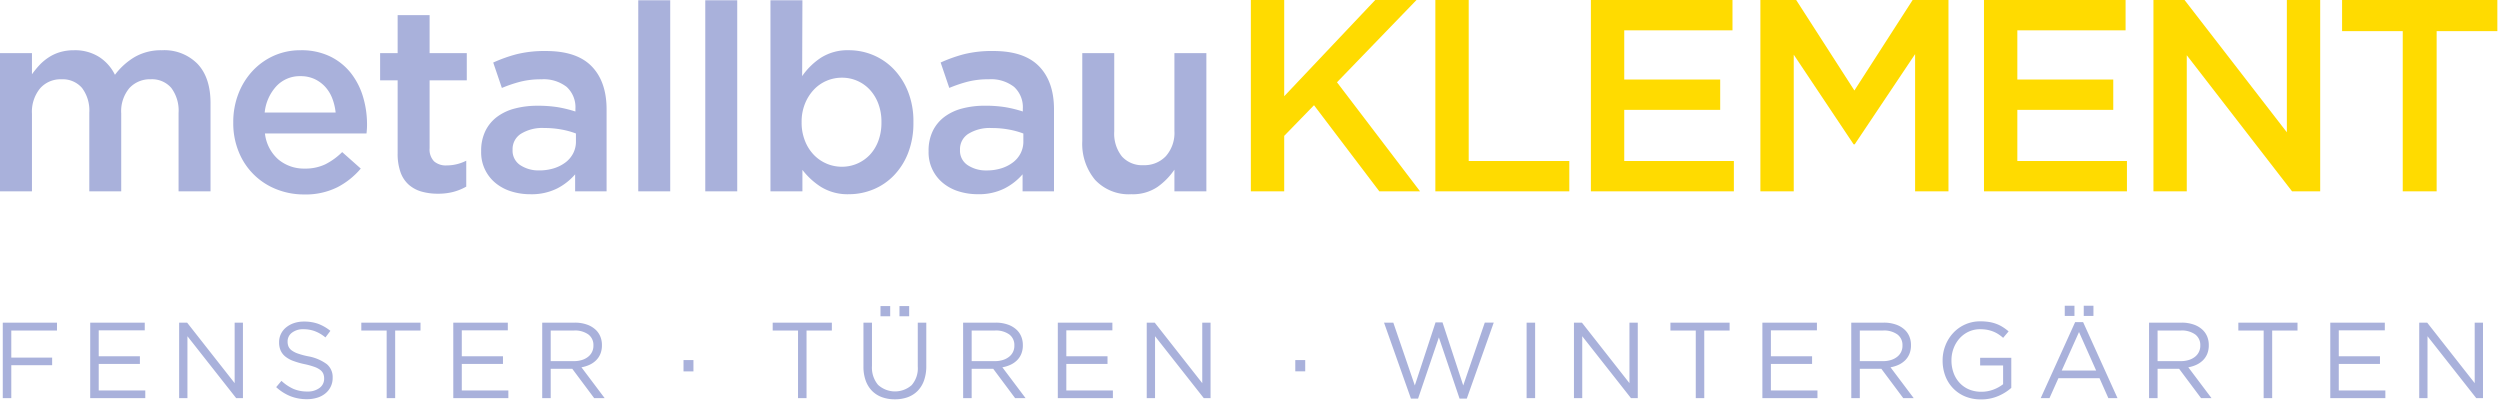
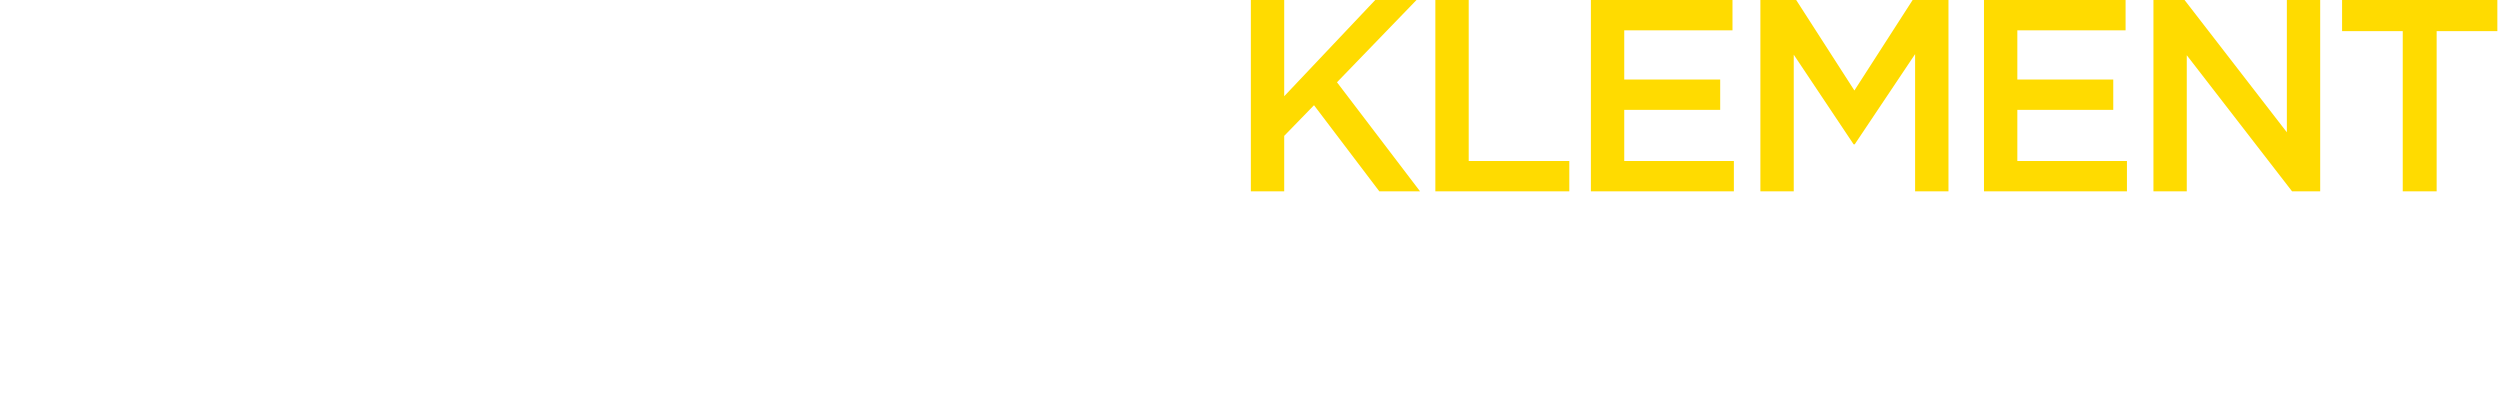
<svg xmlns="http://www.w3.org/2000/svg" width="485" height="78" viewBox="0 0 485 78">
  <defs>
    <clipPath id="clip-path">
-       <rect id="Rechteck_5" data-name="Rechteck 5" width="484.482" height="77.486" fill="none" />
-     </clipPath>
+       </clipPath>
    <clipPath id="clip-logo_farbe">
      <rect width="485" height="78" />
    </clipPath>
  </defs>
  <g id="logo_farbe" clip-path="url(#clip-logo_farbe)">
    <g id="Gruppe_156" data-name="Gruppe 156">
      <path id="Pfad_1" data-name="Pfad 1" d="M85.494,0,67.833,18.67V0h-6.47V37.122h6.47V26.357l5.782-5.944L86.289,37.122h7.9L78.071,15.961,93.5,0ZM97.156,0V37.122h25.986V31.233H103.626V0ZM127.33,0V37.122h27.738V31.233H133.8V21.319h18.614V15.431H133.8V5.888h21V0Zm62.419,0-11.3,17.554L167.157,0h-6.944V37.122h6.47V10.606L178.3,28h.21l11.717-17.5V37.122H196.7V0ZM203.59,0V37.122h27.734V31.233H210.06V21.319h18.61V15.431H210.06V5.888h21V0Zm58.757,0V25.665L242.5,0h-6.035V37.122h6.466V10.713l20.429,26.409h5.453V0Zm10.713,0V6.043H284.83V37.122h6.576V6.043h11.777V0Z" transform="translate(181.303 0)" fill="#ffdb00" />
      <g id="Gruppe_2" data-name="Gruppe 2" transform="translate(0 0)">
        <g id="Gruppe_1" data-name="Gruppe 1" clip-path="url(#clip-path)">
-           <path id="Pfad_2" data-name="Pfad 2" d="M224.546,36.236a13.132,13.132,0,0,0,3.29-3.357v4.208h6.2V10.27h-6.2v15.1a6.8,6.8,0,0,1-1.661,4.892,5.711,5.711,0,0,1-4.33,1.748,5.279,5.279,0,0,1-4.2-1.7,7.126,7.126,0,0,1-1.483-4.836V10.27h-6.2V27.334a10.916,10.916,0,0,0,2.48,7.518,8.92,8.92,0,0,0,7.039,2.792,8.533,8.533,0,0,0,5.066-1.408m-20.07.85v-15.9q0-5.38-2.895-8.356t-8.89-2.97a22.51,22.51,0,0,0-5.635.609,28.358,28.358,0,0,0-4.572,1.625l1.677,4.927a26.856,26.856,0,0,1,3.6-1.218,16.41,16.41,0,0,1,4.065-.459,7.261,7.261,0,0,1,4.9,1.475,5.33,5.33,0,0,1,1.7,4.263v.51a25.077,25.077,0,0,0-3.274-.815,24.1,24.1,0,0,0-4.14-.3,16.832,16.832,0,0,0-4.342.534,9.892,9.892,0,0,0-3.452,1.625,7.562,7.562,0,0,0-2.262,2.744,8.7,8.7,0,0,0-.811,3.883v.1a7.647,7.647,0,0,0,2.871,6.169,8.9,8.9,0,0,0,3.021,1.574,12.3,12.3,0,0,0,3.654.534,11.056,11.056,0,0,0,5.181-1.115,11.563,11.563,0,0,0,3.508-2.744v3.3Zm-5.944-9.7A4.978,4.978,0,0,1,198,29.7a5.174,5.174,0,0,1-1.5,1.78,7.31,7.31,0,0,1-2.258,1.143,9.433,9.433,0,0,1-2.82.407,6.412,6.412,0,0,1-3.682-1.016,3.336,3.336,0,0,1-1.5-2.946v-.1a3.506,3.506,0,0,1,1.625-3.045,7.876,7.876,0,0,1,4.52-1.119,18.119,18.119,0,0,1,3.377.3,15.6,15.6,0,0,1,2.768.763ZM169.372,36.73a11.737,11.737,0,0,0,4.006-2.693,13.066,13.066,0,0,0,2.784-4.366,15.893,15.893,0,0,0,1.04-5.944v-.1a15.487,15.487,0,0,0-1.068-5.944,13.38,13.38,0,0,0-2.816-4.37,11.913,11.913,0,0,0-3.99-2.689,12.085,12.085,0,0,0-4.619-.914,9.648,9.648,0,0,0-5.438,1.447,13.341,13.341,0,0,0-3.654,3.579L155.669.012h-6.2V37.086h6.2V32.922a14.112,14.112,0,0,0,3.595,3.3,9.852,9.852,0,0,0,5.473,1.42,12.238,12.238,0,0,0,4.635-.914M160.339,31.7a7.51,7.51,0,0,1-2.487-1.728,8.223,8.223,0,0,1-1.7-2.717,9.417,9.417,0,0,1-.637-3.531v-.1a9.235,9.235,0,0,1,.637-3.508,8.651,8.651,0,0,1,1.7-2.717,7.35,7.35,0,0,1,2.487-1.752,7.511,7.511,0,0,1,3-.609,7.325,7.325,0,0,1,5.41,2.337A8.249,8.249,0,0,1,170.4,20.1,9.823,9.823,0,0,1,171,23.629v.1a9.986,9.986,0,0,1-.609,3.583A8,8,0,0,1,168.747,30a7.423,7.423,0,0,1-5.41,2.313,7.579,7.579,0,0,1-3-.609m-23.514,5.382h6.2V.012h-6.2Zm-13,0h6.2V.012h-6.2Zm-6.145,0v-15.9q0-5.38-2.895-8.356T105.9,9.863a22.565,22.565,0,0,0-5.639.609A28.492,28.492,0,0,0,95.686,12.1l1.677,4.927a26.717,26.717,0,0,1,3.607-1.218,16.355,16.355,0,0,1,4.061-.459,7.266,7.266,0,0,1,4.9,1.475,5.342,5.342,0,0,1,1.7,4.263v.51a25.3,25.3,0,0,0-3.278-.815,24.016,24.016,0,0,0-4.137-.3,16.833,16.833,0,0,0-4.342.534,9.879,9.879,0,0,0-3.456,1.625,7.552,7.552,0,0,0-2.258,2.744,8.7,8.7,0,0,0-.815,3.883v.1a7.647,7.647,0,0,0,2.871,6.169,8.9,8.9,0,0,0,3.021,1.574,12.306,12.306,0,0,0,3.658.534,11.079,11.079,0,0,0,5.181-1.115,11.545,11.545,0,0,0,3.5-2.744v3.3Zm-5.944-9.7a4.976,4.976,0,0,1-.53,2.309,5.217,5.217,0,0,1-1.5,1.78,7.331,7.331,0,0,1-2.262,1.143,9.433,9.433,0,0,1-2.82.407,6.421,6.421,0,0,1-3.682-1.016,3.345,3.345,0,0,1-1.5-2.946v-.1a3.506,3.506,0,0,1,1.625-3.045,7.876,7.876,0,0,1,4.52-1.119,18.194,18.194,0,0,1,3.381.3,15.642,15.642,0,0,1,2.764.763Zm-23.767,9.8a10.711,10.711,0,0,0,2.487-1.016v-5.03a8.416,8.416,0,0,1-3.808.917,3.479,3.479,0,0,1-2.436-.791,3.308,3.308,0,0,1-.866-2.563V15.554h7.213V10.27H83.343V2.907h-6.2V10.27h-3.4v5.283h3.4V29.672a10.689,10.689,0,0,0,.566,3.733,5.846,5.846,0,0,0,1.613,2.412,6.394,6.394,0,0,0,2.483,1.321,11.43,11.43,0,0,0,3.108.407,11.76,11.76,0,0,0,3.049-.356m-22.573-.866a14.887,14.887,0,0,0,4.6-3.654l-3.607-3.2a12.875,12.875,0,0,1-3.3,2.385,8.981,8.981,0,0,1-3.963.815,7.721,7.721,0,0,1-5.1-1.752A7.844,7.844,0,0,1,51.4,25.863H71.1c.036-.3.059-.6.079-.89s.024-.566.024-.838a18.584,18.584,0,0,0-.811-5.509,13.837,13.837,0,0,0-2.412-4.6,11.58,11.58,0,0,0-4.014-3.148,12.738,12.738,0,0,0-5.612-1.167A12.554,12.554,0,0,0,53.075,10.8a12.8,12.8,0,0,0-4.14,2.994,13.746,13.746,0,0,0-2.717,4.445,15.137,15.137,0,0,0-.965,5.434v.1a14.58,14.58,0,0,0,1.068,5.663,12.955,12.955,0,0,0,7.288,7.237,14.328,14.328,0,0,0,5.41,1.016,13.761,13.761,0,0,0,6.375-1.372M51.347,21.8a8.852,8.852,0,0,1,2.262-5.105,6.2,6.2,0,0,1,4.7-1.954,6.342,6.342,0,0,1,2.717.558,6.613,6.613,0,0,1,2.056,1.5,7.125,7.125,0,0,1,1.372,2.234,10.693,10.693,0,0,1,.66,2.768ZM0,37.086H6.2V22.035a7.167,7.167,0,0,1,1.566-4.912,5.267,5.267,0,0,1,4.148-1.776,4.951,4.951,0,0,1,3.994,1.673,7.271,7.271,0,0,1,1.416,4.813V37.086h6.193v-15.1a6.983,6.983,0,0,1,1.594-4.943,5.4,5.4,0,0,1,4.121-1.7,4.945,4.945,0,0,1,3.994,1.673,7.335,7.335,0,0,1,1.416,4.864v15.2h6.2V19.971q0-4.929-2.5-7.593a9.022,9.022,0,0,0-6.928-2.665,10.209,10.209,0,0,0-5.271,1.305,13.245,13.245,0,0,0-3.844,3.46,8.6,8.6,0,0,0-3.061-3.46,8.76,8.76,0,0,0-4.888-1.305,9.278,9.278,0,0,0-2.76.384,8.316,8.316,0,0,0-2.226,1.052,9.861,9.861,0,0,0-1.748,1.483A18.285,18.285,0,0,0,6.2,14.375v-4.1H0Z" transform="translate(0 0.035)" fill="#a9b1db" />
-           <path id="Pfad_3" data-name="Pfad 3" d="M468.926,32.92h1.609V20.914l9.452,12.006H481.3V18.28h-1.61V30.014L470.473,18.28h-1.546Zm-17.254,0h10.685V31.437h-9.036V26.292h7.992V24.805h-7.992V19.767h8.933V18.28H451.672Zm-12.928,0H440.4V19.807h4.916V18.28h-11.48v1.526h4.912Zm-22.229,0h1.653V27.234h4.18L426.6,32.92h2.029l-4.5-5.979a6.264,6.264,0,0,0,1.59-.494,4.466,4.466,0,0,0,1.265-.878,3.8,3.8,0,0,0,.826-1.254,4.366,4.366,0,0,0,.293-1.641V22.63a4.316,4.316,0,0,0-.293-1.61,3.813,3.813,0,0,0-.838-1.277,4.742,4.742,0,0,0-1.744-1.076,7.039,7.039,0,0,0-2.416-.388h-6.3Zm1.653-7.174v-5.94H422.7a4.449,4.449,0,0,1,2.768.763,2.539,2.539,0,0,1,.985,2.124v.043a2.678,2.678,0,0,1-1.068,2.2,3.623,3.623,0,0,1-1.2.6,5.084,5.084,0,0,1-1.507.21ZM395.5,32.92h1.7l1.732-3.868h7.969l1.716,3.868h1.776l-6.671-14.743h-1.546Zm4.077-5.355,3.35-7.466,3.322,7.466Zm4.267-10.583h1.882V15h-1.882Zm-3.682,0h1.882V15H400.16Zm-12.892,15.53a9.378,9.378,0,0,0,2.519-1.578V25.1h-6.043v1.487H388.2v3.638a7.046,7.046,0,0,1-1.863,1.036,6.519,6.519,0,0,1-2.365.427,6.062,6.062,0,0,1-2.4-.459,5.293,5.293,0,0,1-1.819-1.277,5.616,5.616,0,0,1-1.159-1.922,6.97,6.97,0,0,1-.411-2.428v-.04a6.484,6.484,0,0,1,.419-2.313,6.161,6.161,0,0,1,1.151-1.914,5.53,5.53,0,0,1,1.756-1.3,5.215,5.215,0,0,1,2.238-.479,7.363,7.363,0,0,1,1.412.123,6.455,6.455,0,0,1,1.171.348,5.762,5.762,0,0,1,.993.522,7.185,7.185,0,0,1,.882.68l1.064-1.254a9.477,9.477,0,0,0-1.119-.827,6.659,6.659,0,0,0-1.234-.617,7.39,7.39,0,0,0-1.42-.38,10.532,10.532,0,0,0-1.685-.123,7.074,7.074,0,0,0-5.311,2.278A7.588,7.588,0,0,0,377,22.725a7.845,7.845,0,0,0-.534,2.875v.044a8.359,8.359,0,0,0,.51,2.938,7,7,0,0,0,1.487,2.393,6.893,6.893,0,0,0,2.341,1.61,7.815,7.815,0,0,0,3.1.585,8.244,8.244,0,0,0,3.357-.656m-28.513.407h1.653V27.234h4.18l4.247,5.687h2.029l-4.5-5.979a6.264,6.264,0,0,0,1.59-.494,4.466,4.466,0,0,0,1.265-.878,3.793,3.793,0,0,0,.823-1.254,4.291,4.291,0,0,0,.293-1.641V22.63a4.239,4.239,0,0,0-.293-1.61,3.744,3.744,0,0,0-.834-1.277,4.726,4.726,0,0,0-1.748-1.076,7,7,0,0,0-2.412-.388h-6.3Zm1.653-7.174v-5.94h4.528a4.436,4.436,0,0,1,2.764.763,2.539,2.539,0,0,1,.985,2.124v.043a2.65,2.65,0,0,1-1.068,2.2,3.6,3.6,0,0,1-1.194.6,5.111,5.111,0,0,1-1.511.21ZM341.5,32.92h10.685V31.437h-9.032V26.292h7.988V24.805h-7.988V19.767h8.93V18.28H341.5Zm-12.924,0h1.649V19.807h4.916V18.28h-11.48v1.526h4.916Zm-23.633,0h1.61V20.914l9.451,12.006h1.321V18.28h-1.614V30.014L306.491,18.28h-1.546Zm-9.183,0h1.653V18.28h-1.653Zm-22.438.1h1.38l4.038-11.876,4.014,11.876h1.4l5.228-14.743h-1.736l-4.18,12.192-4.018-12.232h-1.356l-4.018,12.232L269.9,18.28h-1.8Zm-22.438-5.291h1.926V25.537h-1.926ZM222.064,32.92h1.613V20.914l9.452,12.006h1.317V18.28h-1.61V30.014L223.614,18.28h-1.55Zm-17.25,0H215.5V31.437h-9.036V26.292h7.992V24.805h-7.992V19.767H215.4V18.28H204.814Zm-18.365,0H188.1V27.234h4.184l4.243,5.687h2.029l-4.5-5.979a6.166,6.166,0,0,0,1.59-.494,4.41,4.41,0,0,0,1.265-.878,3.743,3.743,0,0,0,.827-1.254,4.367,4.367,0,0,0,.293-1.641V22.63a4.317,4.317,0,0,0-.293-1.61,3.8,3.8,0,0,0-.834-1.277,4.758,4.758,0,0,0-1.748-1.076,7.023,7.023,0,0,0-2.416-.388h-6.3Zm1.653-7.174v-5.94h4.528a4.441,4.441,0,0,1,2.768.763,2.539,2.539,0,0,1,.985,2.124v.043a2.65,2.65,0,0,1-1.068,2.2,3.641,3.641,0,0,1-1.194.6,5.111,5.111,0,0,1-1.511.21Zm-12.41,7a5.189,5.189,0,0,0,1.922-1.222,5.528,5.528,0,0,0,1.246-2.029,8.3,8.3,0,0,0,.439-2.824V18.28h-1.653v8.514a4.954,4.954,0,0,1-1.19,3.615,4.891,4.891,0,0,1-6.517-.059,5.2,5.2,0,0,1-1.178-3.662V18.28h-1.653v8.514a7.883,7.883,0,0,0,.439,2.737,5.439,5.439,0,0,0,1.242,2,5.206,5.206,0,0,0,1.926,1.214,7.153,7.153,0,0,0,2.48.407,7.251,7.251,0,0,0,2.5-.407m-1.6-15.7h1.882V15.061h-1.882Zm-3.682,0h1.882V15.061h-1.882Zm-16,15.874h1.653V19.807h4.912V18.28H149.5v1.526h4.916ZM132.2,27.732h1.926V25.537H132.2ZM104.787,32.92h1.649V27.234h4.184l4.247,5.687H116.9l-4.5-5.979a6.264,6.264,0,0,0,1.59-.494,4.391,4.391,0,0,0,1.262-.878,3.743,3.743,0,0,0,.827-1.254,4.291,4.291,0,0,0,.293-1.641V22.63a4.24,4.24,0,0,0-.293-1.61,3.8,3.8,0,0,0-.834-1.277,4.759,4.759,0,0,0-1.748-1.076,7.007,7.007,0,0,0-2.416-.388h-6.292Zm1.649-7.174v-5.94h4.532a4.457,4.457,0,0,1,2.768.763,2.539,2.539,0,0,1,.985,2.124v.043a2.667,2.667,0,0,1-1.072,2.2,3.6,3.6,0,0,1-1.194.6,5.11,5.11,0,0,1-1.511.21Zm-18.9,7.174H98.218V31.437H89.186V26.292h7.988V24.805H89.186V19.767h8.929V18.28H87.533Zm-12.924,0h1.649V19.807h4.916V18.28H69.693v1.526h4.916Zm-13.45-.083A4.575,4.575,0,0,0,62.733,32a3.808,3.808,0,0,0,1.4-3.009v-.044a3.242,3.242,0,0,0-1.159-2.634,8.674,8.674,0,0,0-3.607-1.507,14.189,14.189,0,0,1-1.989-.534,4.423,4.423,0,0,1-1.214-.625,1.9,1.9,0,0,1-.605-.755,2.449,2.449,0,0,1-.166-.929v-.044a2.08,2.08,0,0,1,.834-1.681,3.5,3.5,0,0,1,2.282-.68,6.24,6.24,0,0,1,2.163.376,7.153,7.153,0,0,1,2.06,1.214l.961-1.277a8.615,8.615,0,0,0-2.333-1.349,7.973,7.973,0,0,0-2.812-.451,5.864,5.864,0,0,0-1.922.3,4.936,4.936,0,0,0-1.526.834,3.731,3.731,0,0,0-1,1.265,3.6,3.6,0,0,0-.356,1.59v.044a3.916,3.916,0,0,0,.293,1.57,3.19,3.19,0,0,0,.9,1.171,5.462,5.462,0,0,0,1.542.858,15.282,15.282,0,0,0,2.191.625,15.2,15.2,0,0,1,1.894.522,4.133,4.133,0,0,1,1.167.609,1.882,1.882,0,0,1,.585.74,2.409,2.409,0,0,1,.166.914v.04a2.175,2.175,0,0,1-.886,1.787,3.736,3.736,0,0,1-2.377.7,6.71,6.71,0,0,1-2.7-.51A8.658,8.658,0,0,1,54.2,29.575l-1.024,1.214a9.08,9.08,0,0,0,2.772,1.764,8.642,8.642,0,0,0,3.211.577,6.621,6.621,0,0,0,2-.293m-26.808.083h1.61V20.914L45.412,32.92h1.317V18.28H45.12V30.014L35.9,18.28H34.351Zm-17.254,0H27.783V31.437H18.75V26.292h7.988V24.805H18.75V19.767H27.68V18.28H17.1Zm-16.961,0H1.789V26.541H9.714V25.059H1.789V19.807h8.866V18.28H.136Z" transform="translate(0.402 44.313)" fill="#a9b1db" />
-         </g>
+           </g>
      </g>
    </g>
  </g>
</svg>